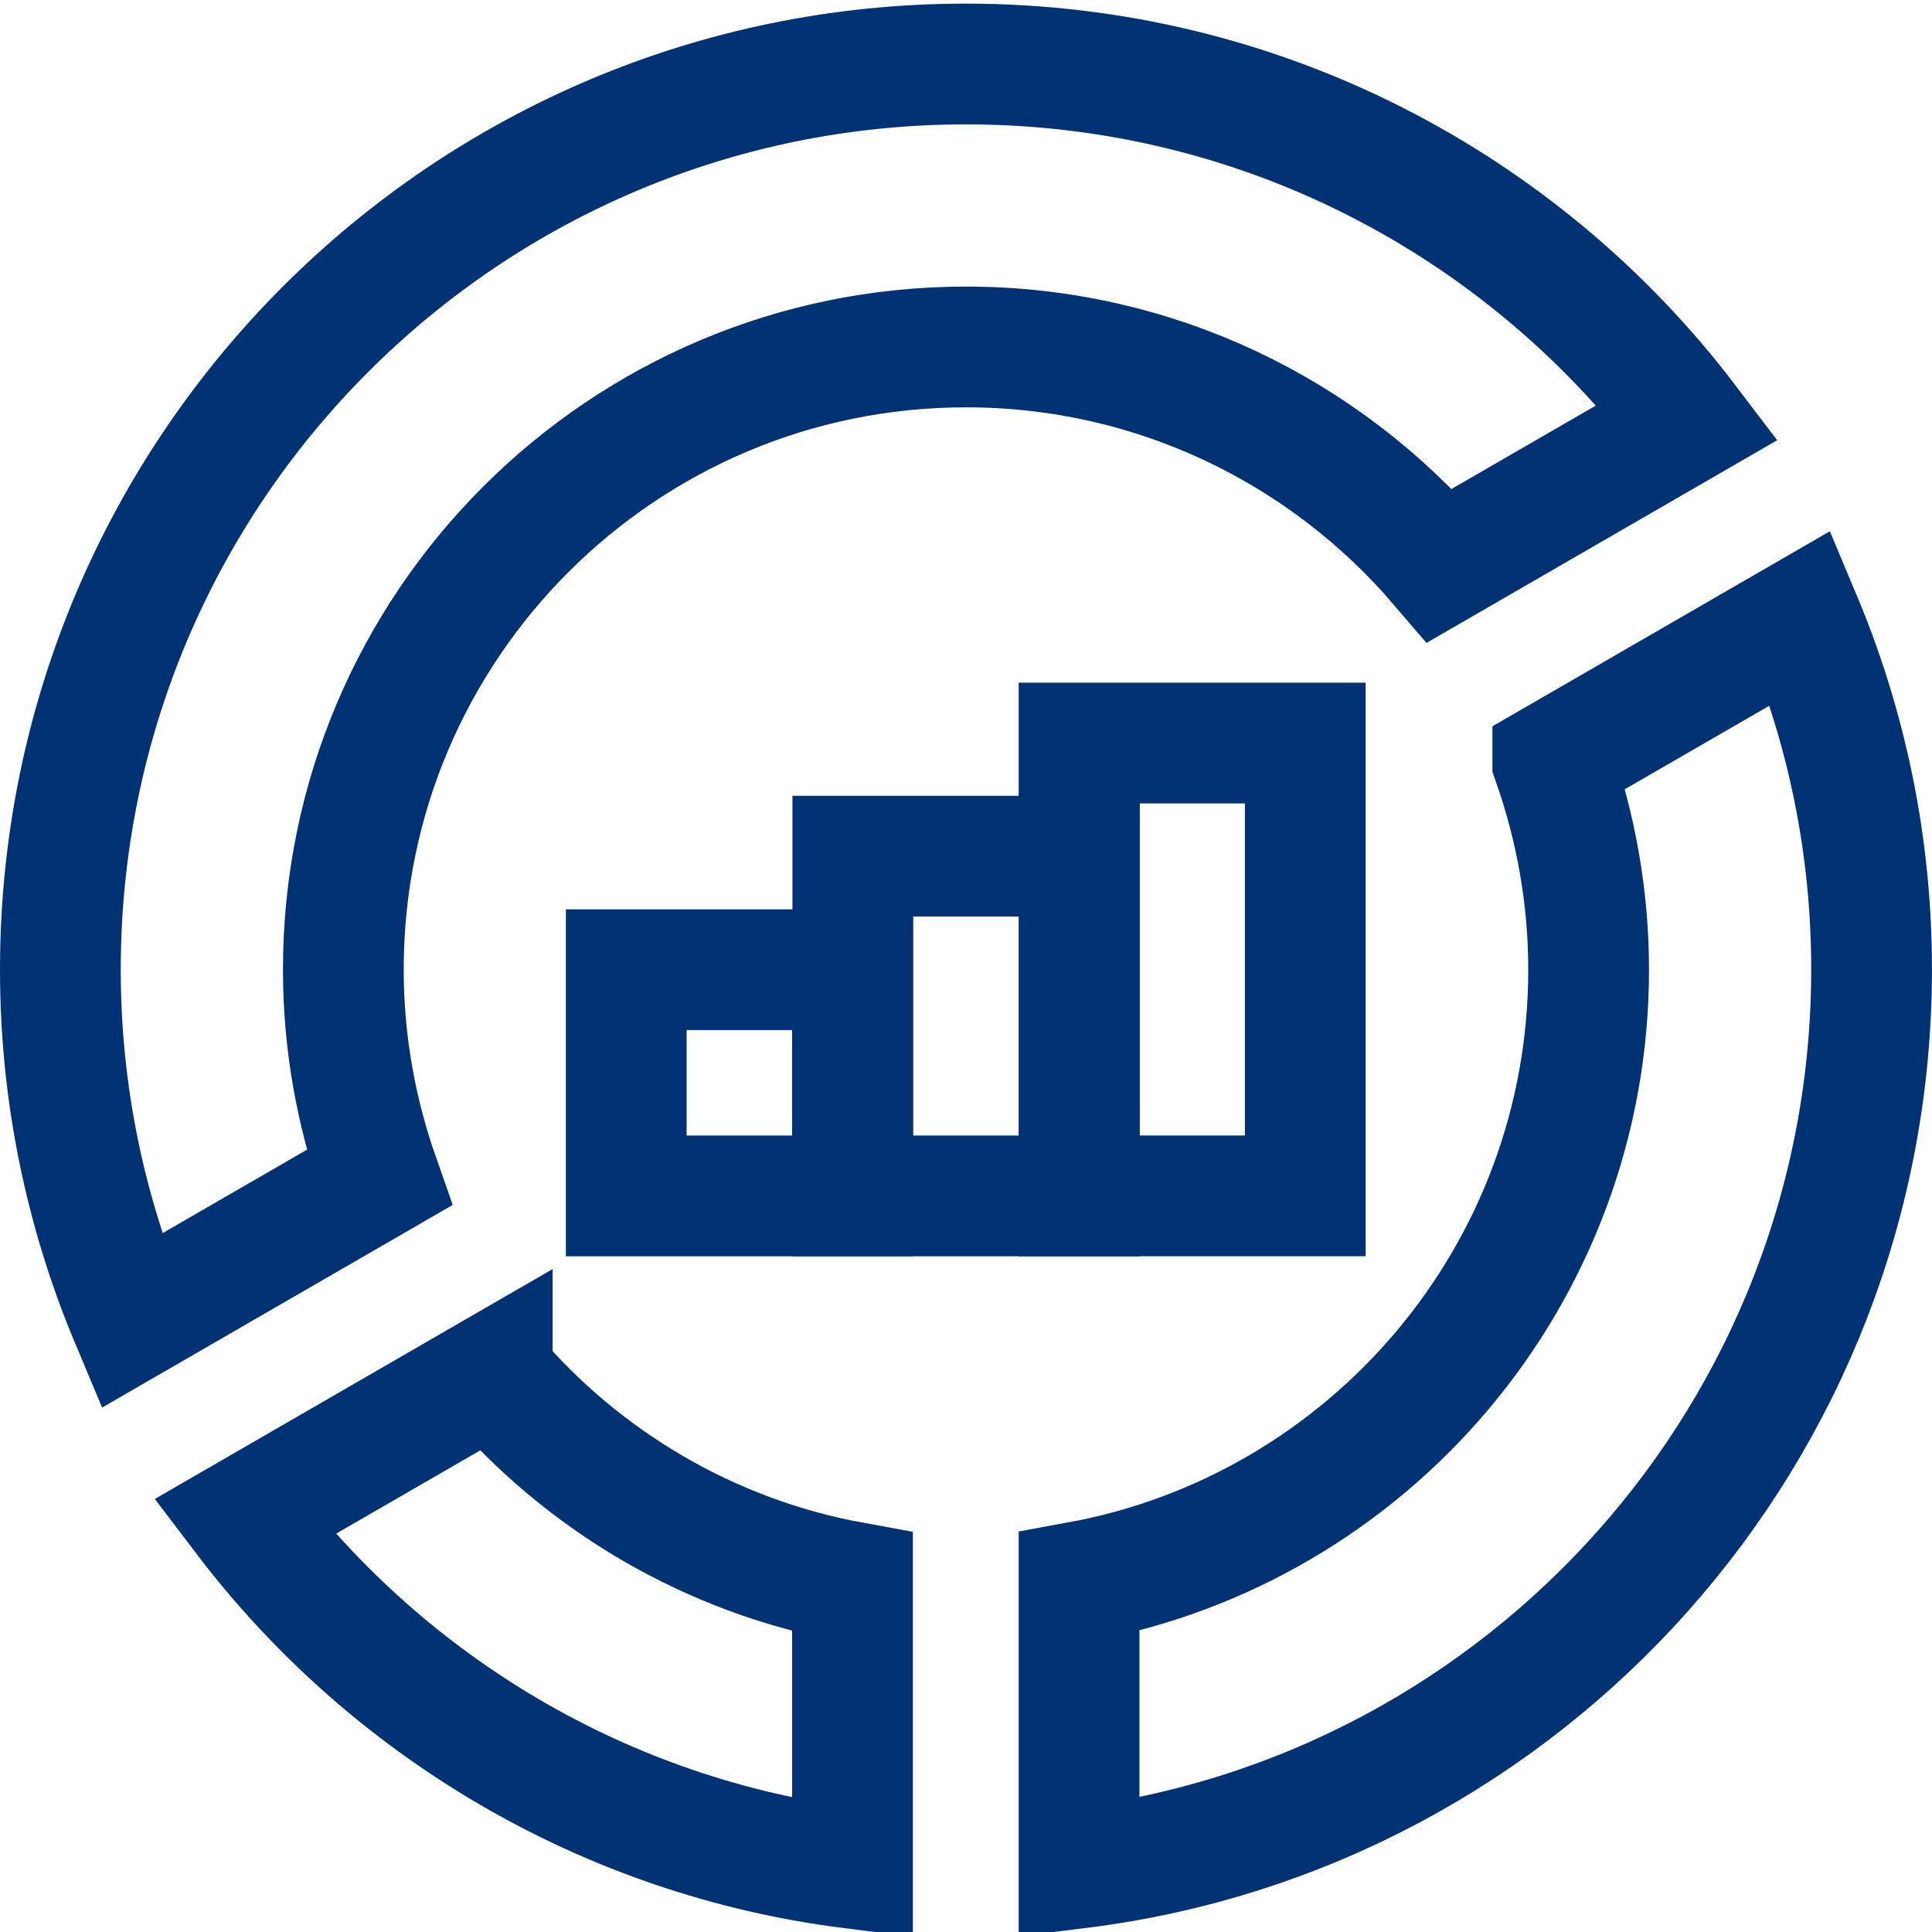
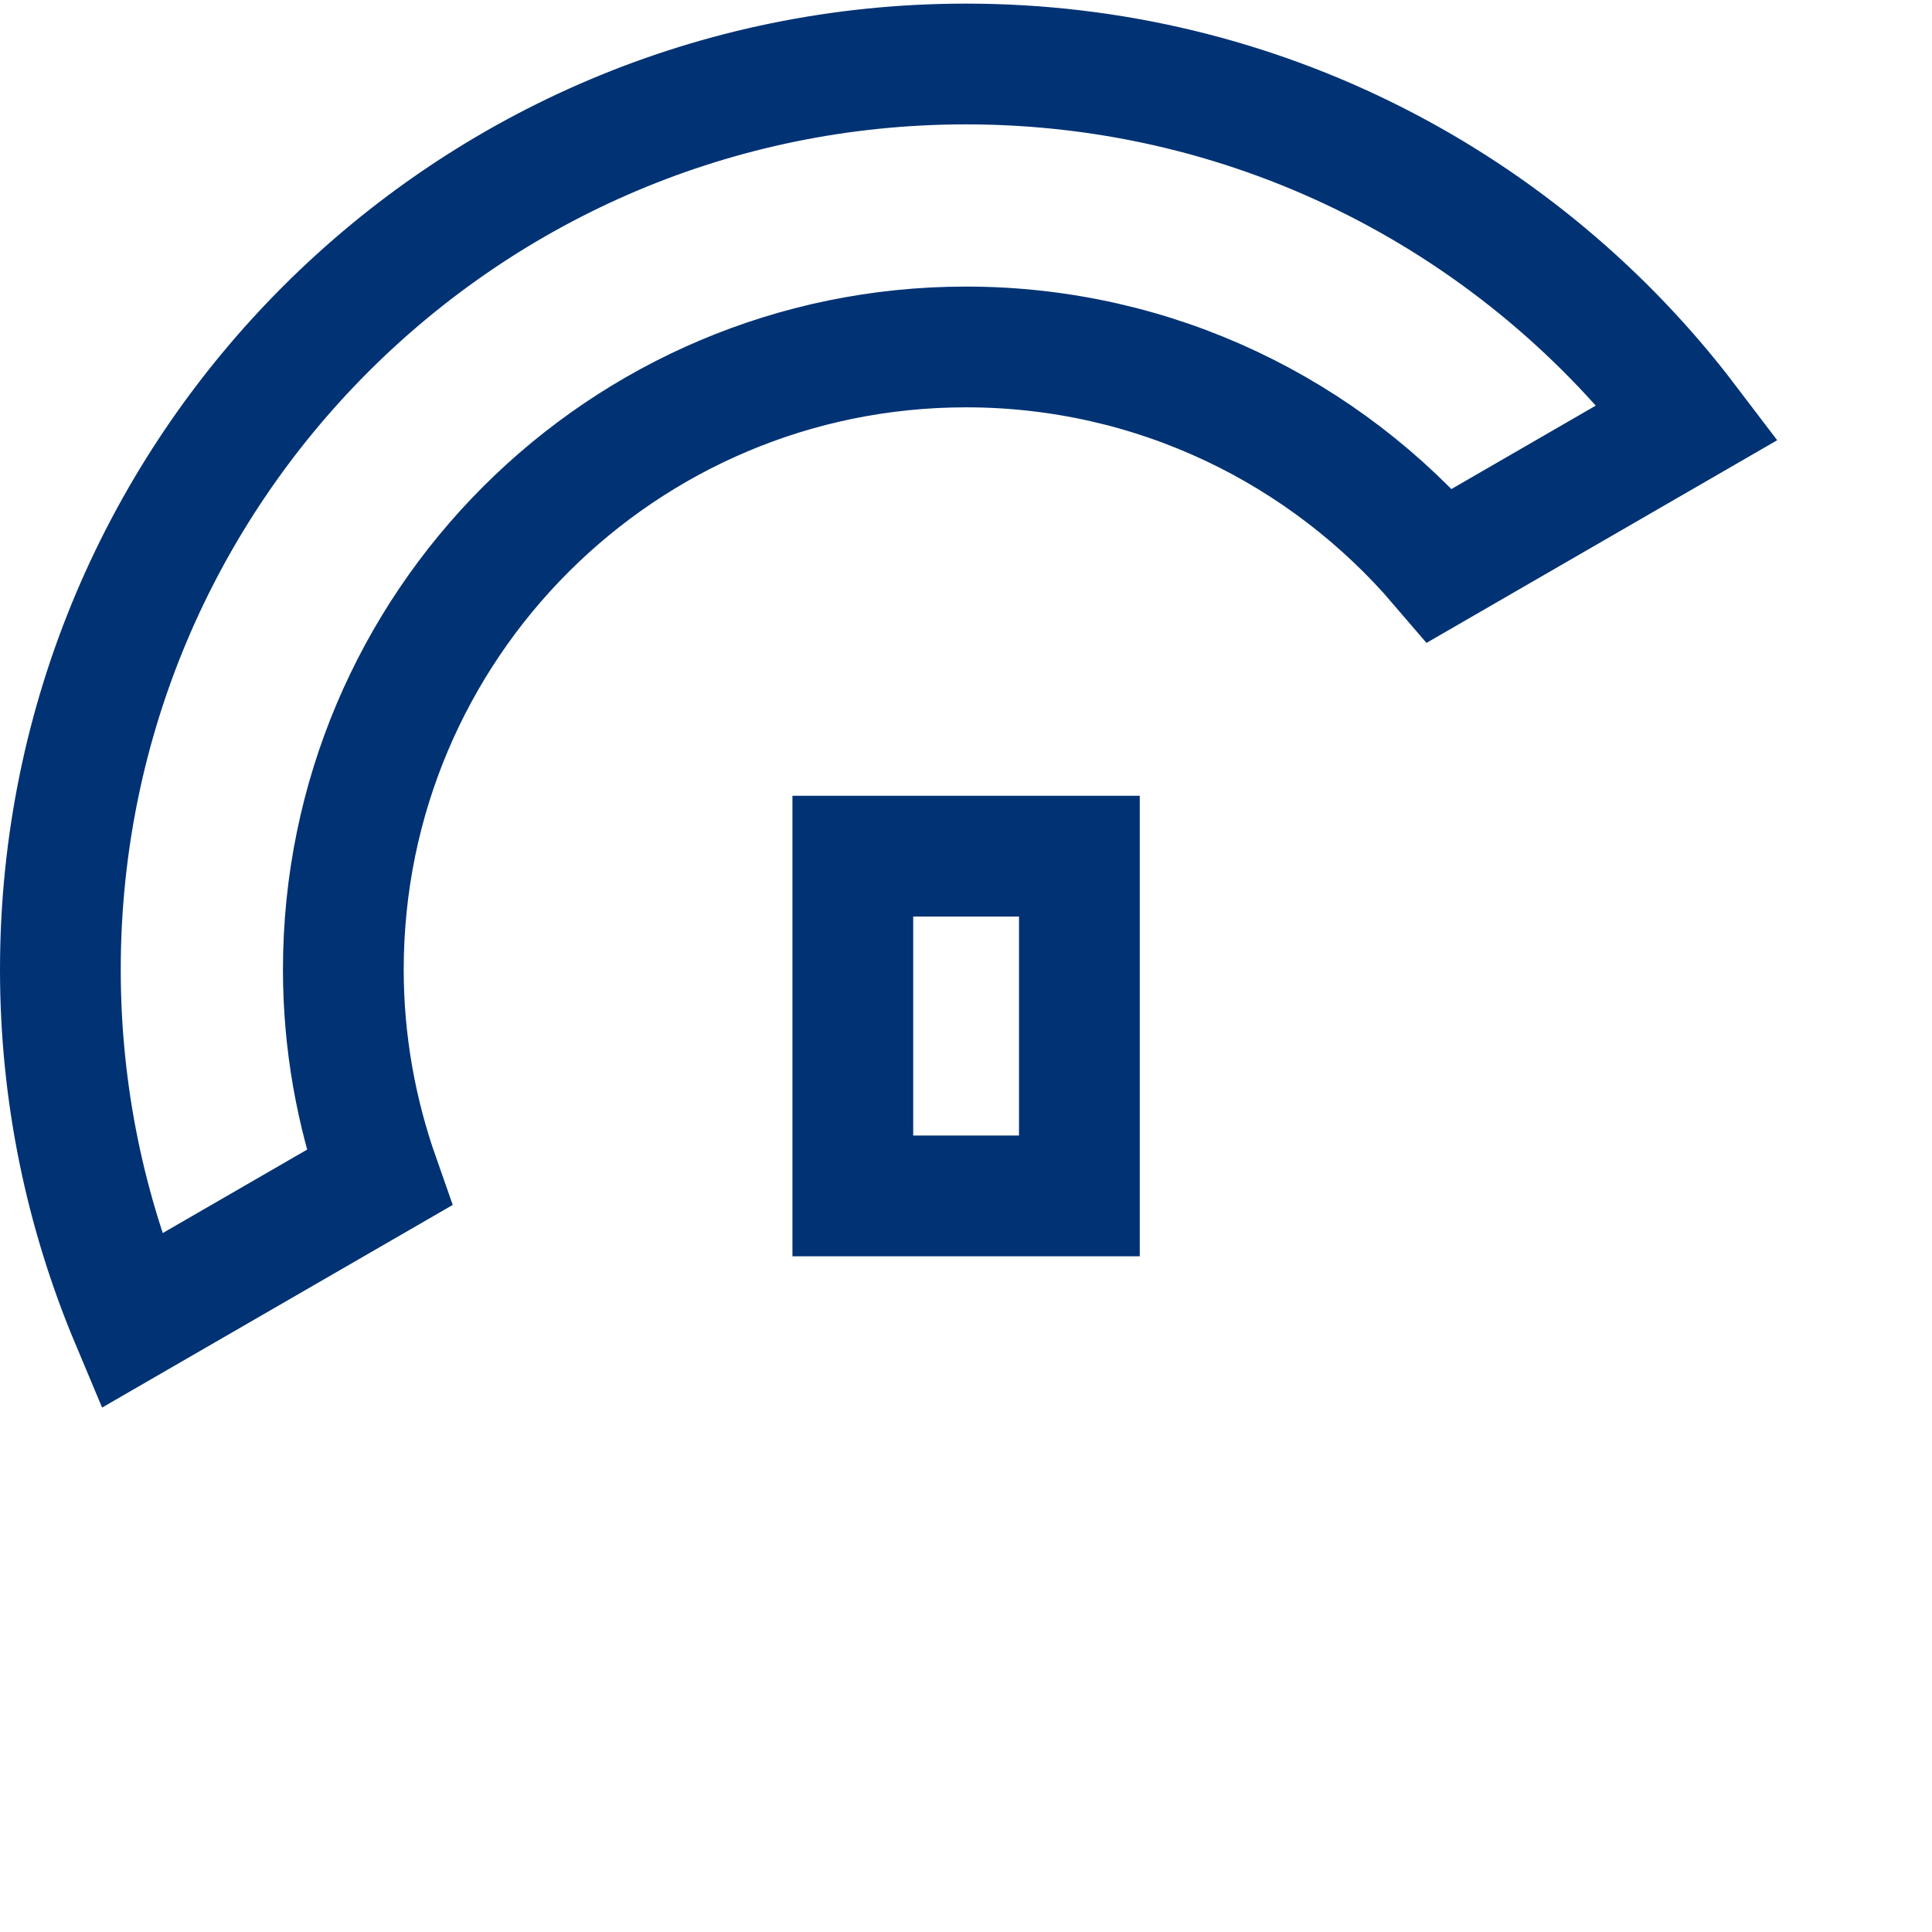
<svg xmlns="http://www.w3.org/2000/svg" width="48" height="48" viewBox="0 0 48 48" fill="none">
  <g clip-path="url(#clip0_6175_44565)">
-     <path d="M32.429 18.461H26.809V29.711H32.429V18.461Z" stroke="#003274" stroke-width="3" stroke-miterlimit="13.33" />
    <path d="M26.817 21.271H21.188V29.712H26.817V21.271Z" stroke="#003274" stroke-width="3" stroke-miterlimit="13.33" />
-     <path d="M21.179 24.092H15.559V29.712H21.179V24.092Z" stroke="#003274" stroke-width="3" stroke-miterlimit="13.33" />
-     <path d="M12.23 34.129L6.07 37.689C9.64 42.389 15.03 45.649 21.18 46.419V39.309C17.62 38.659 14.48 36.779 12.23 34.139V34.129Z" stroke="#003274" stroke-width="3" stroke-miterlimit="13.33" />
-     <path d="M38.579 18.92C39.149 20.54 39.469 22.28 39.469 24.09C39.469 31.67 34.009 37.98 26.809 39.3V46.41C37.909 45.03 46.499 35.56 46.499 24.08C46.499 20.98 45.869 18.04 44.739 15.35L38.579 18.91V18.92Z" stroke="#003274" stroke-width="3" stroke-miterlimit="13.33" />
    <path d="M8.53 24.09C8.53 15.55 15.46 8.62 24 8.62C28.71 8.62 32.93 10.73 35.77 14.05L41.93 10.49C37.82 5.08 31.32 1.59 24 1.59C11.57 1.59 1.5 11.66 1.5 24.09C1.5 27.19 2.13 30.13 3.26 32.82L9.42 29.26C8.85 27.64 8.53 25.9 8.53 24.09Z" stroke="#003274" stroke-width="3" stroke-miterlimit="13.33" />
  </g>
  <defs>
    <clipPath id="clip0_6175_44565">
      <rect width="48" height="48" fill="white" />
    </clipPath>
  </defs>
</svg>